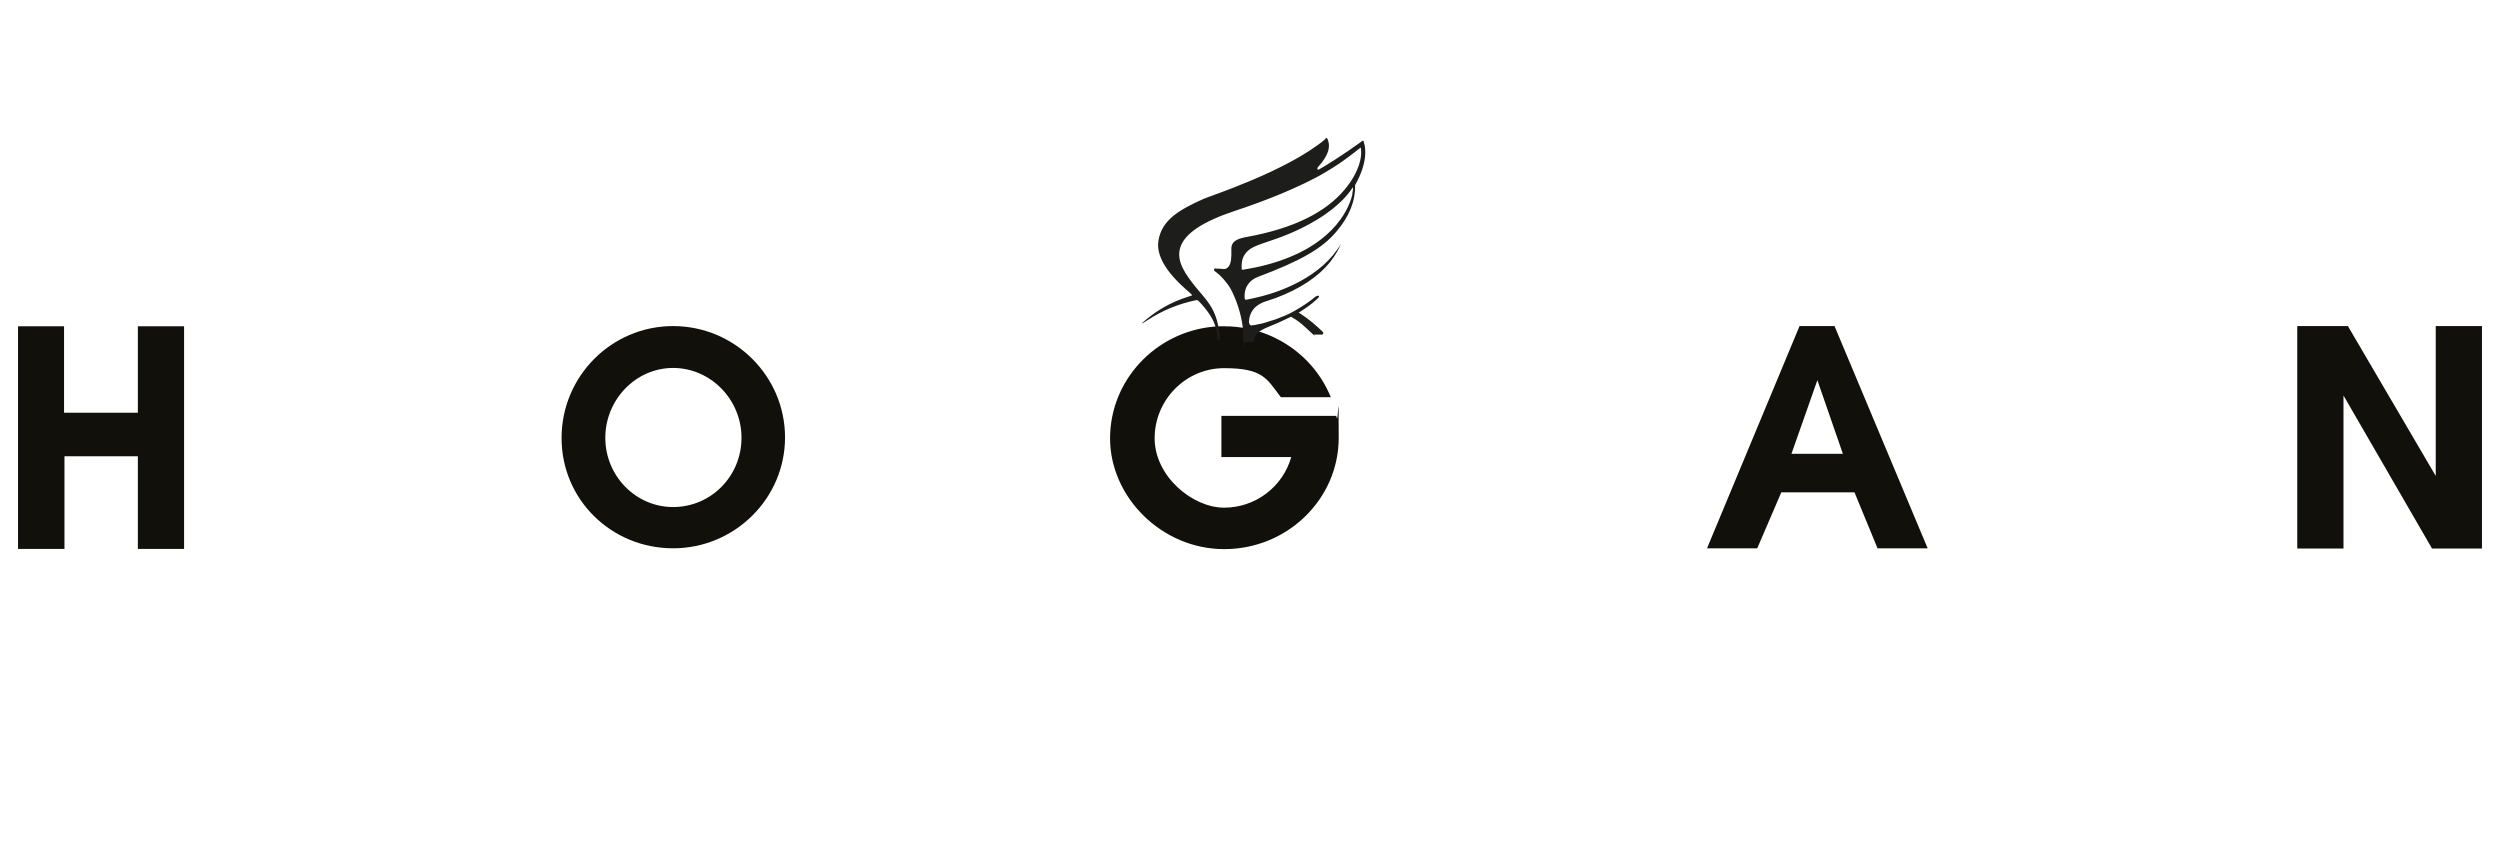
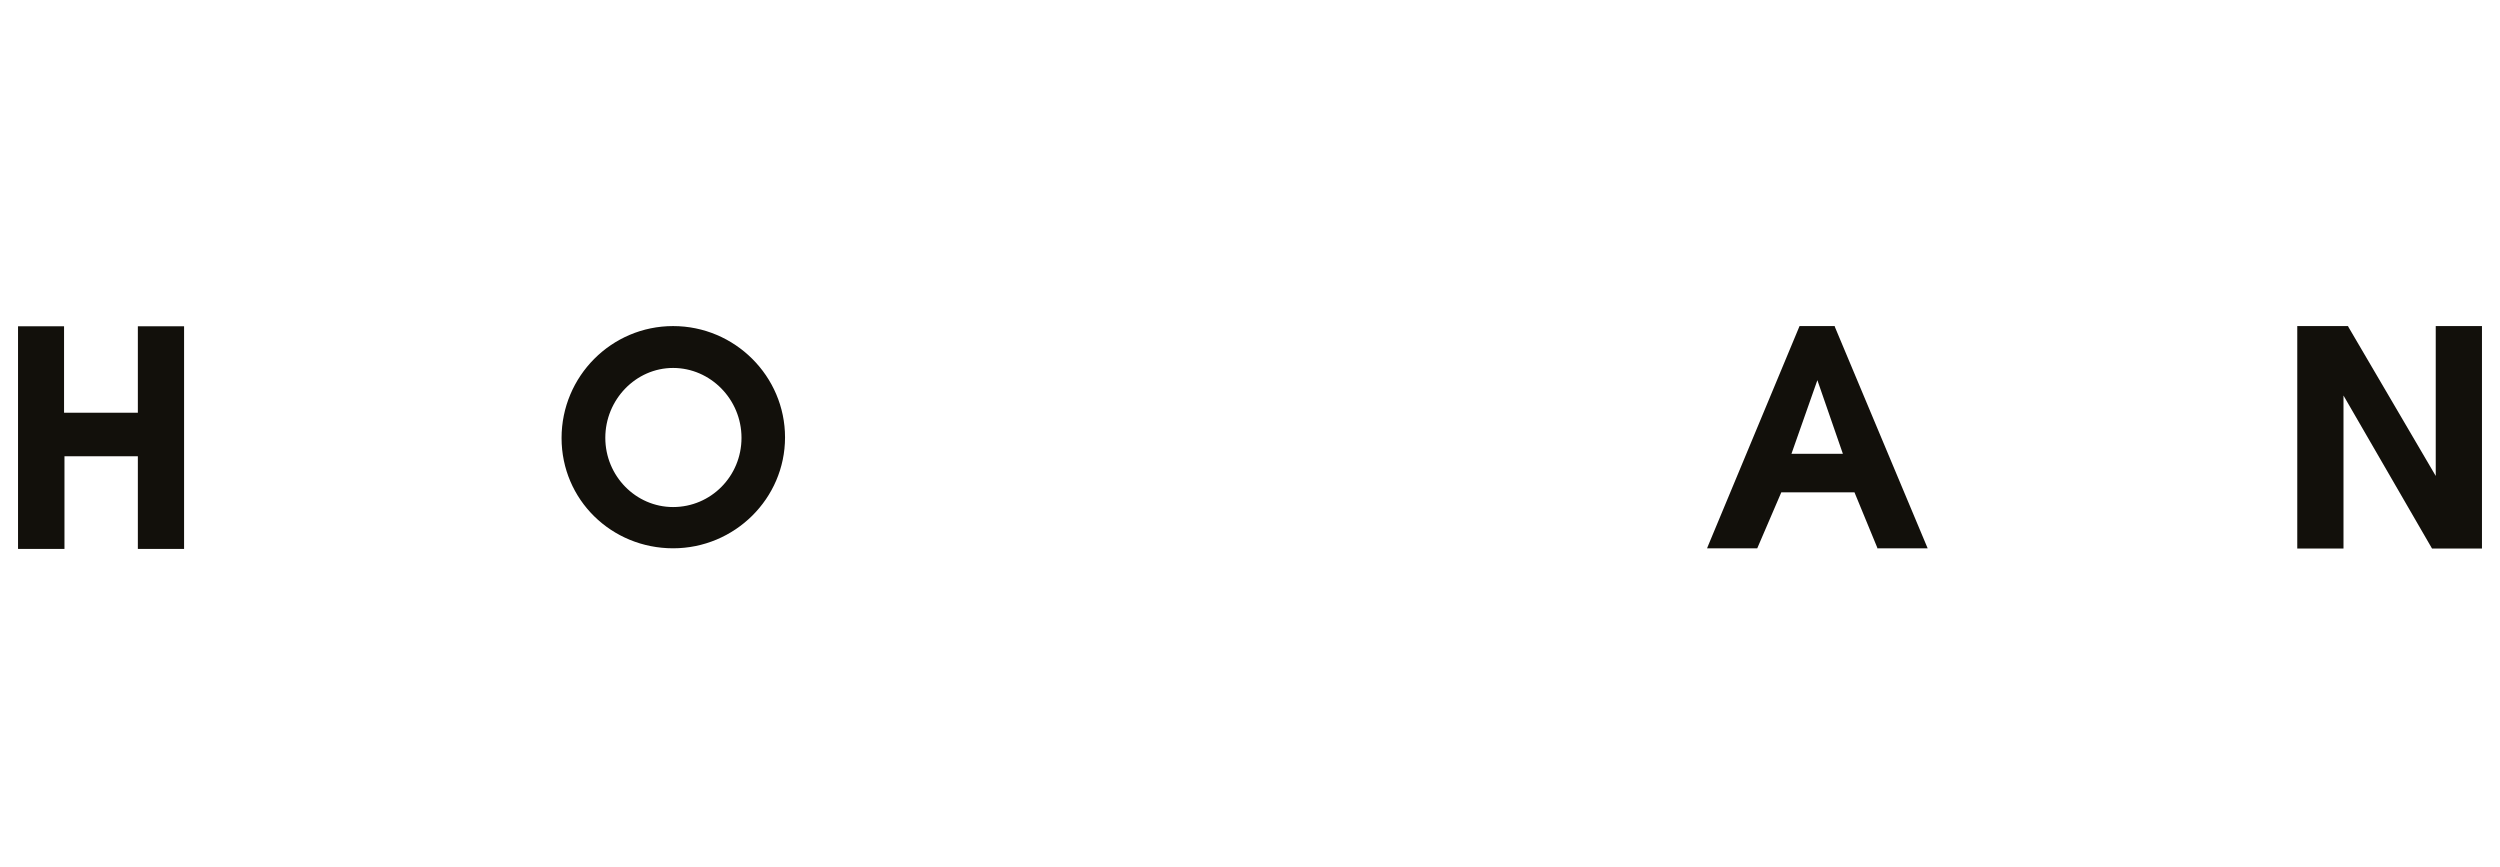
<svg xmlns="http://www.w3.org/2000/svg" id="Livello_1" data-name="Livello 1" version="1.1" viewBox="0 0 1206 418">
  <defs>
    <style>
      .cls-1 {
        fill: #1d1d1b;
      }

      .cls-1, .cls-2, .cls-3 {
        stroke-width: 0px;
      }

      .cls-2 {
        fill: #12100b;
      }

      .cls-3 {
        display: none;
        fill: #fff;
      }
    </style>
  </defs>
  <rect class="cls-3" x="-17" y="87.7" width="1240" height="242.6" />
  <g>
    <g>
      <polygon class="cls-2" points="66.5 199.1 30.9 199.1 30.9 157.4 8.7 157.4 8.7 264.8 31.1 264.8 31.1 220.1 66.5 220.1 66.5 264.8 88.8 264.8 88.8 157.4 66.5 157.4 66.5 199.1" />
      <polygon class="cls-2" points="1175 157.3 1175 229.6 1132.8 157.6 1132.7 157.3 1108.2 157.3 1108.2 264.6 1130.5 264.6 1130.5 190.8 1173.2 264.6 1197.3 264.6 1197.3 157.3 1175 157.3" />
      <path class="cls-2" d="M864.2,218.9l12.5-35.5,12.3,35.5h-24.8ZM885.1,157.3h-17l-44.3,106.4-.3.8h24.2l11.6-27h35.3l11,26.7v.3h24.3l-44.8-106.9v-.3Z" />
-       <path class="cls-2" d="M644.8,201.5l-.2-.9h-55.4v19.9h33.7c-4.1,14.4-17.3,24.4-32.4,24.4s-33.5-15-33.5-33.5,15-33.8,33.5-33.8,20.5,4.9,27,13.5l.4.5h24.1l-.8-1.8c-6.1-13.6-17.4-23.8-31-28.9-2.6-1-5.3-1.7-8.1-2.3-3.7-.8-7.6-1.2-11.5-1.2s-.9,0-1.3,0c-1.3,0-2.7,0-4,.2-27.9,2.6-49.8,25.8-49.8,53.9s24.7,53.4,55.1,53.4,55.2-24.1,55.2-53.7-.3-6.4-.9-9.7" />
      <path class="cls-2" d="M324.7,244.6c-18,0-32.7-15-32.7-33.4s14.7-33.7,32.7-33.7,33,15.1,33,33.7-14.8,33.4-33,33.4M324.7,157.3c-29.7,0-53.8,24.2-53.8,54s24.1,53.2,53.8,53.2,54-24,54-53.5-24.2-53.7-54-53.7" />
    </g>
-     <path class="cls-1" d="M657.9,68.3c-.1-.4-.3-.4-.4-.4-.2,0-.4,0-.6.3-10.1,7.3-17.7,11.9-20.9,13.7l-.5-.2c0-.4,0-.8.3-1.1,5.8-6.4,5.7-10.2,4.9-12.7s-1.1-1-1.7-.5c-18.5,15.3-55.5,27.2-58.3,28.5-11.7,5.2-20.4,10.2-21.9,20.4-1,7,3.7,15,13.9,23.8.3.3.7.6,1,.9l1.2,1.1c.2.2.1.5-.1.5l-1.5.5c-8.5,2.6-15.1,6.7-20.2,10.9s0,.7.4.5c7.1-4.7,14.9-7.9,23.5-9.7h.6c0-.1.5.3.5.3,8.5,8.7,8.9,14.1,9.3,18.4v.3s.8,0,.8,0c.2,0,.3-.2.3-.3-.6-9.5-3.3-14.4-5.8-17.8-1.1-1.6-2.4-3-3.5-4.4l-.2-.2c-.6-.7-1.1-1.3-1.7-2-5.5-6.8-9.9-12.9-8-19.5,2-6.8,10.7-12.7,26.8-18,17.5-5.8,30.1-11.4,39.2-16.2h0c9.5-5.2,14.9-9.4,18.1-11.9.6-.5,2.4-1.9,2.8-2.2s.4.7.4,1.4c.3,3.1-.8,10.2-7.9,18.7-9.3,11.2-25,18.8-46.7,22.8-4.5.8-8.1,1.8-8,6,.1,3.6,0,7-1.5,8.6s-2.8.8-4.4.8-1.1,0-1.7-.1-1.1.7-.5,1.2,1,.8,1.4,1.1c1.5,1.2,4.6,4.3,6.5,7.8.2.4.4.7.6,1.1.7,1.6,1.4,3.1,2,4.7,2.3,6.2,3.5,12.3,3.5,18.8s.3.7.7.7h3.8c.4,0,.7-.4.7-.8,0-2.4,1.6-4.4,7.2-6.6,3.3-1.3,6.4-2.7,9.2-4.1l1.3-.6.3.2c4.3,2.3,7.2,5.5,10.2,8.2s.3.2.5.2h3.9c.6,0,.9-.8.5-1.2-3.3-3.3-6.9-6.3-10.9-8.9l-.8-.5.8-.5c3.4-2.1,6.1-4.2,8.2-6.2s-.2-1.5-.9-1c-2.6,2.2-5.7,4.3-9.3,6.4,0,0-.2,0-.2.1-2,1.2-4.2,2.3-6.6,3.2-.8.3-1.7.7-2.5,1s-1.6.6-2.4.8-1.5.5-2.2.7-1.4.4-2,.6-1.2.3-1.8.4-1,.2-1.5.3-.8.2-1.2.2c-.7.1-1.6.5-2.1-.4s-.3-1.5-.2-2.3c.2-1.5.7-3,1.6-4.3s1.5-1.8,2.5-2.5c1.1-.8,2.5-1.5,4.1-2,1.5-.5,3-1,4.5-1.5,11.8-4.4,20.7-10.3,26.5-17.6,2.4-3.1,4-5.9,5.1-8.6-9.4,16.1-29.1,22.9-37.8,25.2-2.5.7-5.1,1.2-7.9,1.8h-.4c0,0-.2-.2-.2-.2-.3-.3-.3-2.3,0-3.9.5-2.3,2.1-5.4,6.4-7,20.5-7.7,30.8-13.6,37.7-21.8,6.1-7.2,9.1-14.4,9-22.1v-.2s0-.1,0-.1c6.1-10.9,5.2-17.7,4.2-20.7ZM652.4,93.8c-.6,2.5-2.4,8.3-7.8,14.7-11.7,13.8-30.8,19.4-44.9,21.6h-.7c0,.1,0-.6,0-.6-.3-4.3,1-7.2,4.1-9.4,1.7-1.2,4.5-2.2,8.4-3.5,6-2,14.3-4.9,23.6-10.5,12-7.2,16.2-14,16.3-14l1-1.5c.7-.7,0,2.5-.1,3.1Z" />
  </g>
</svg>